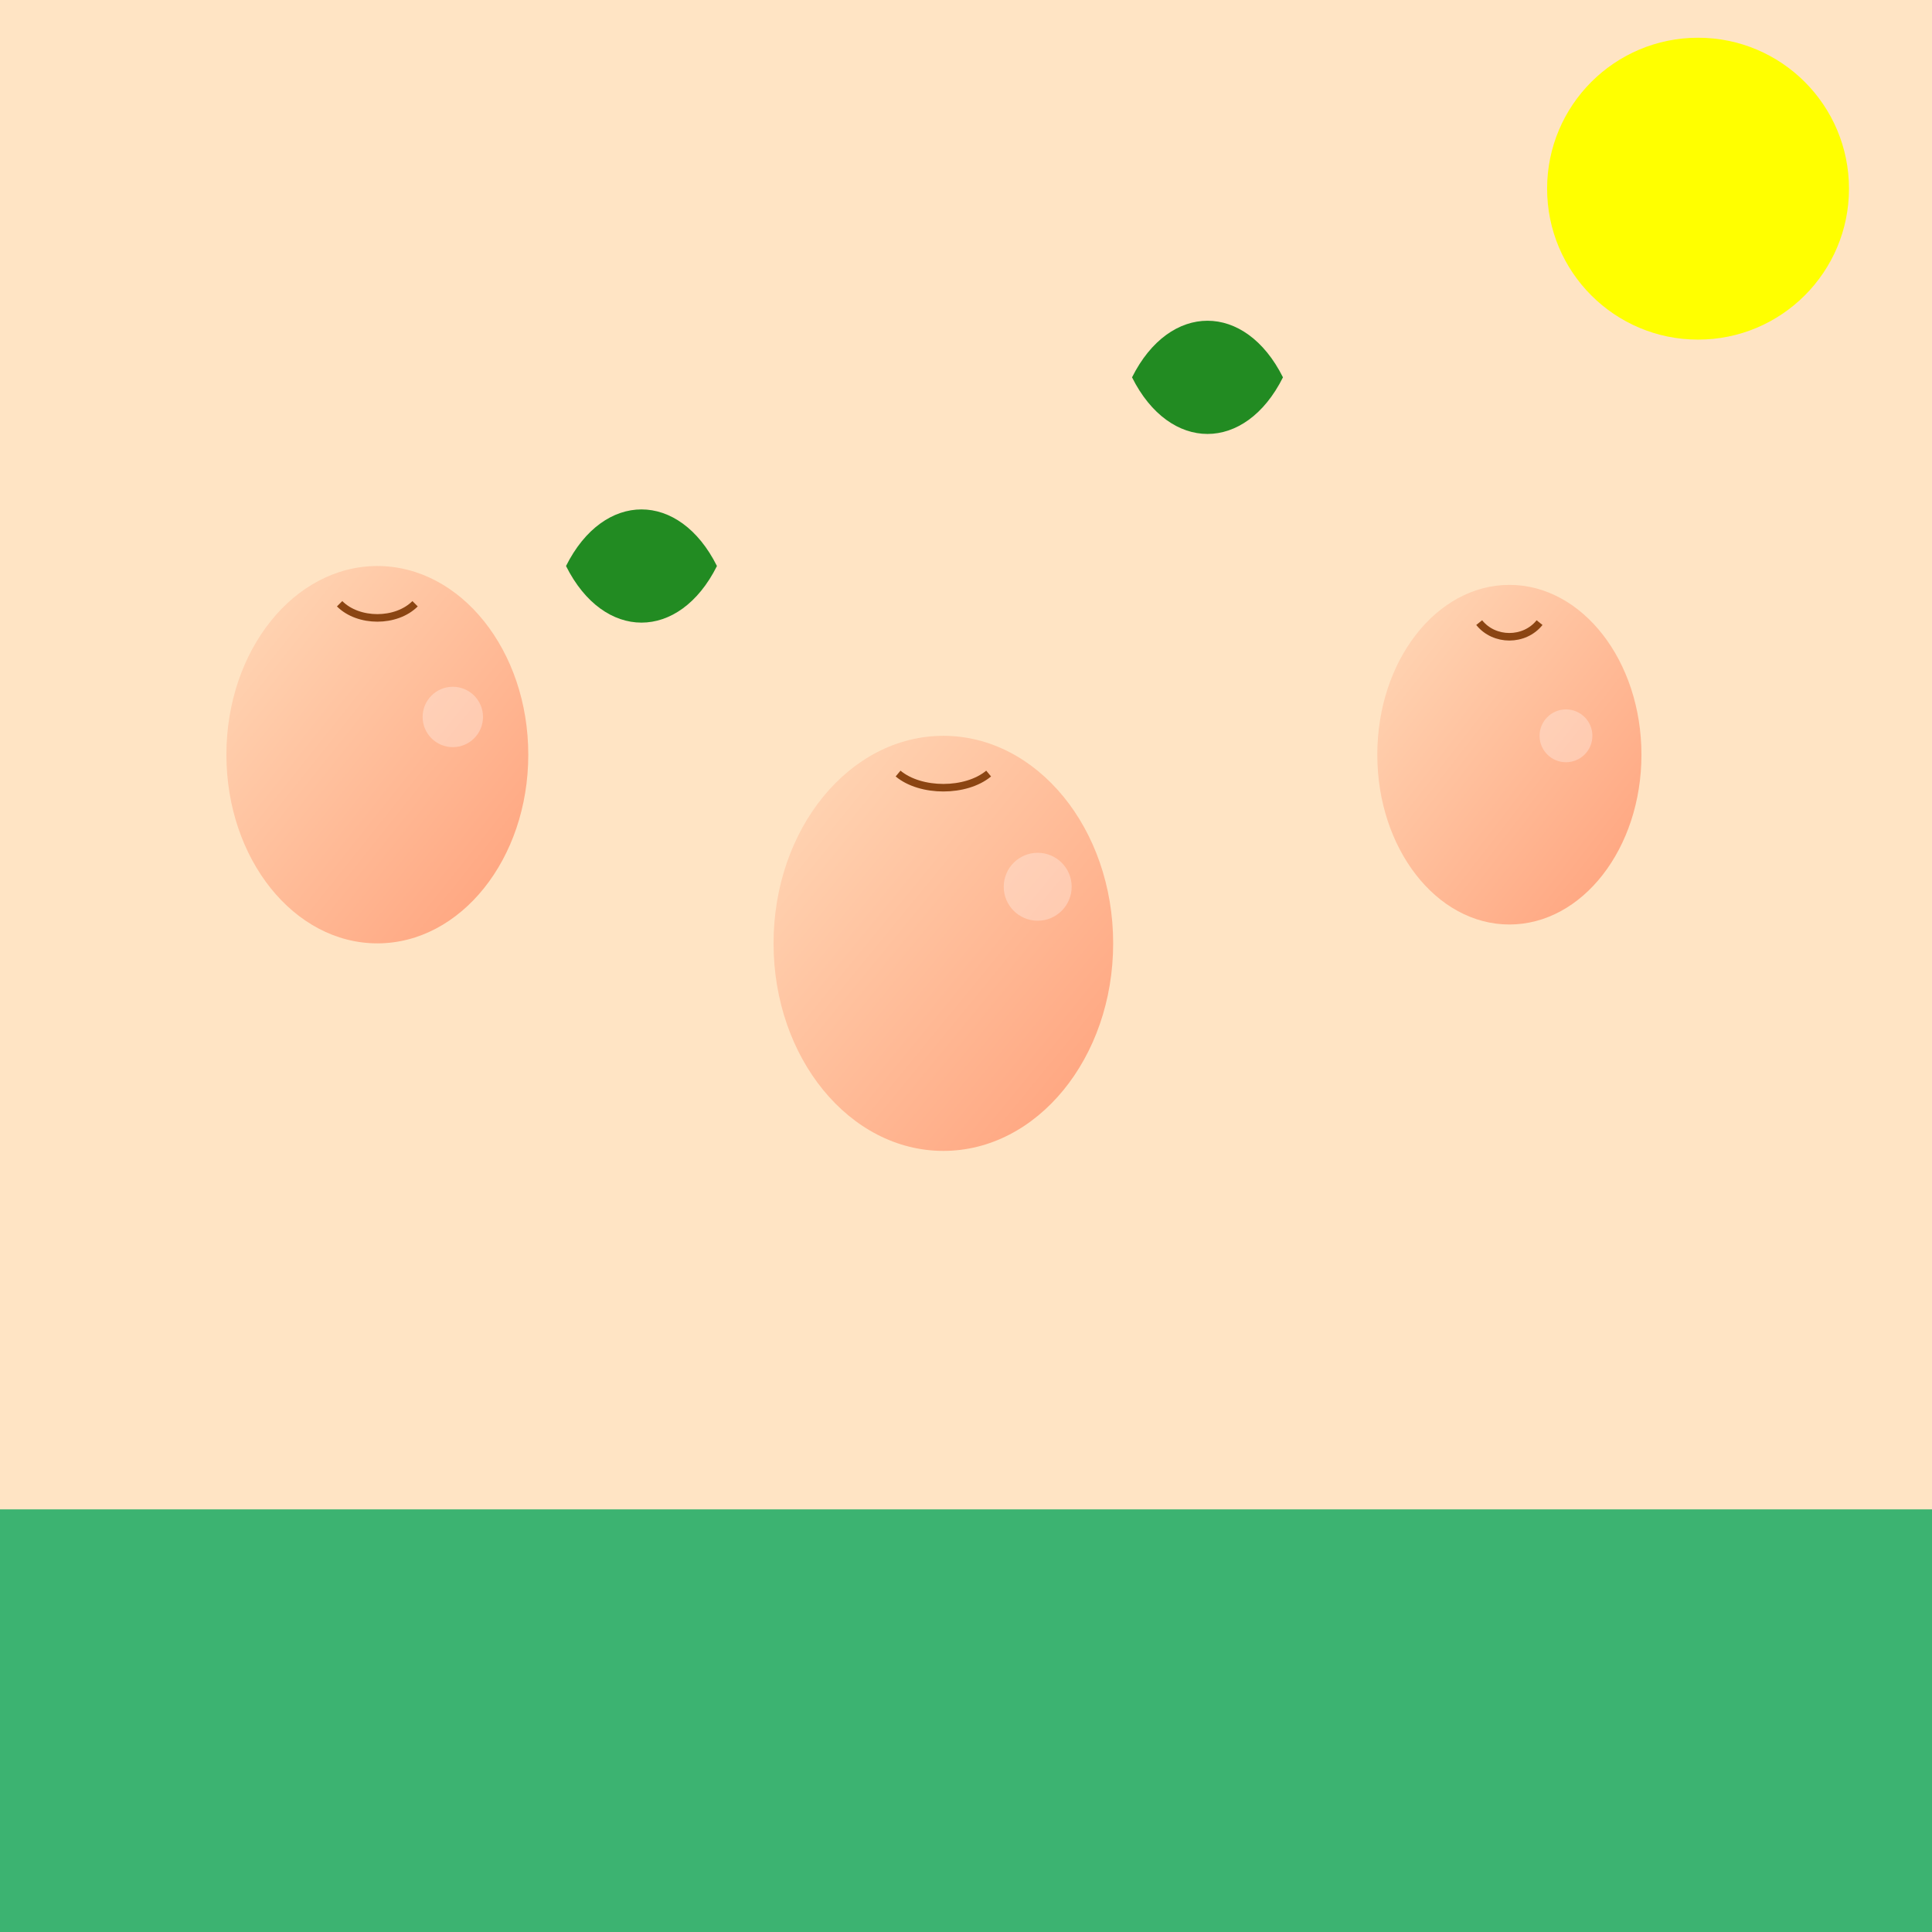
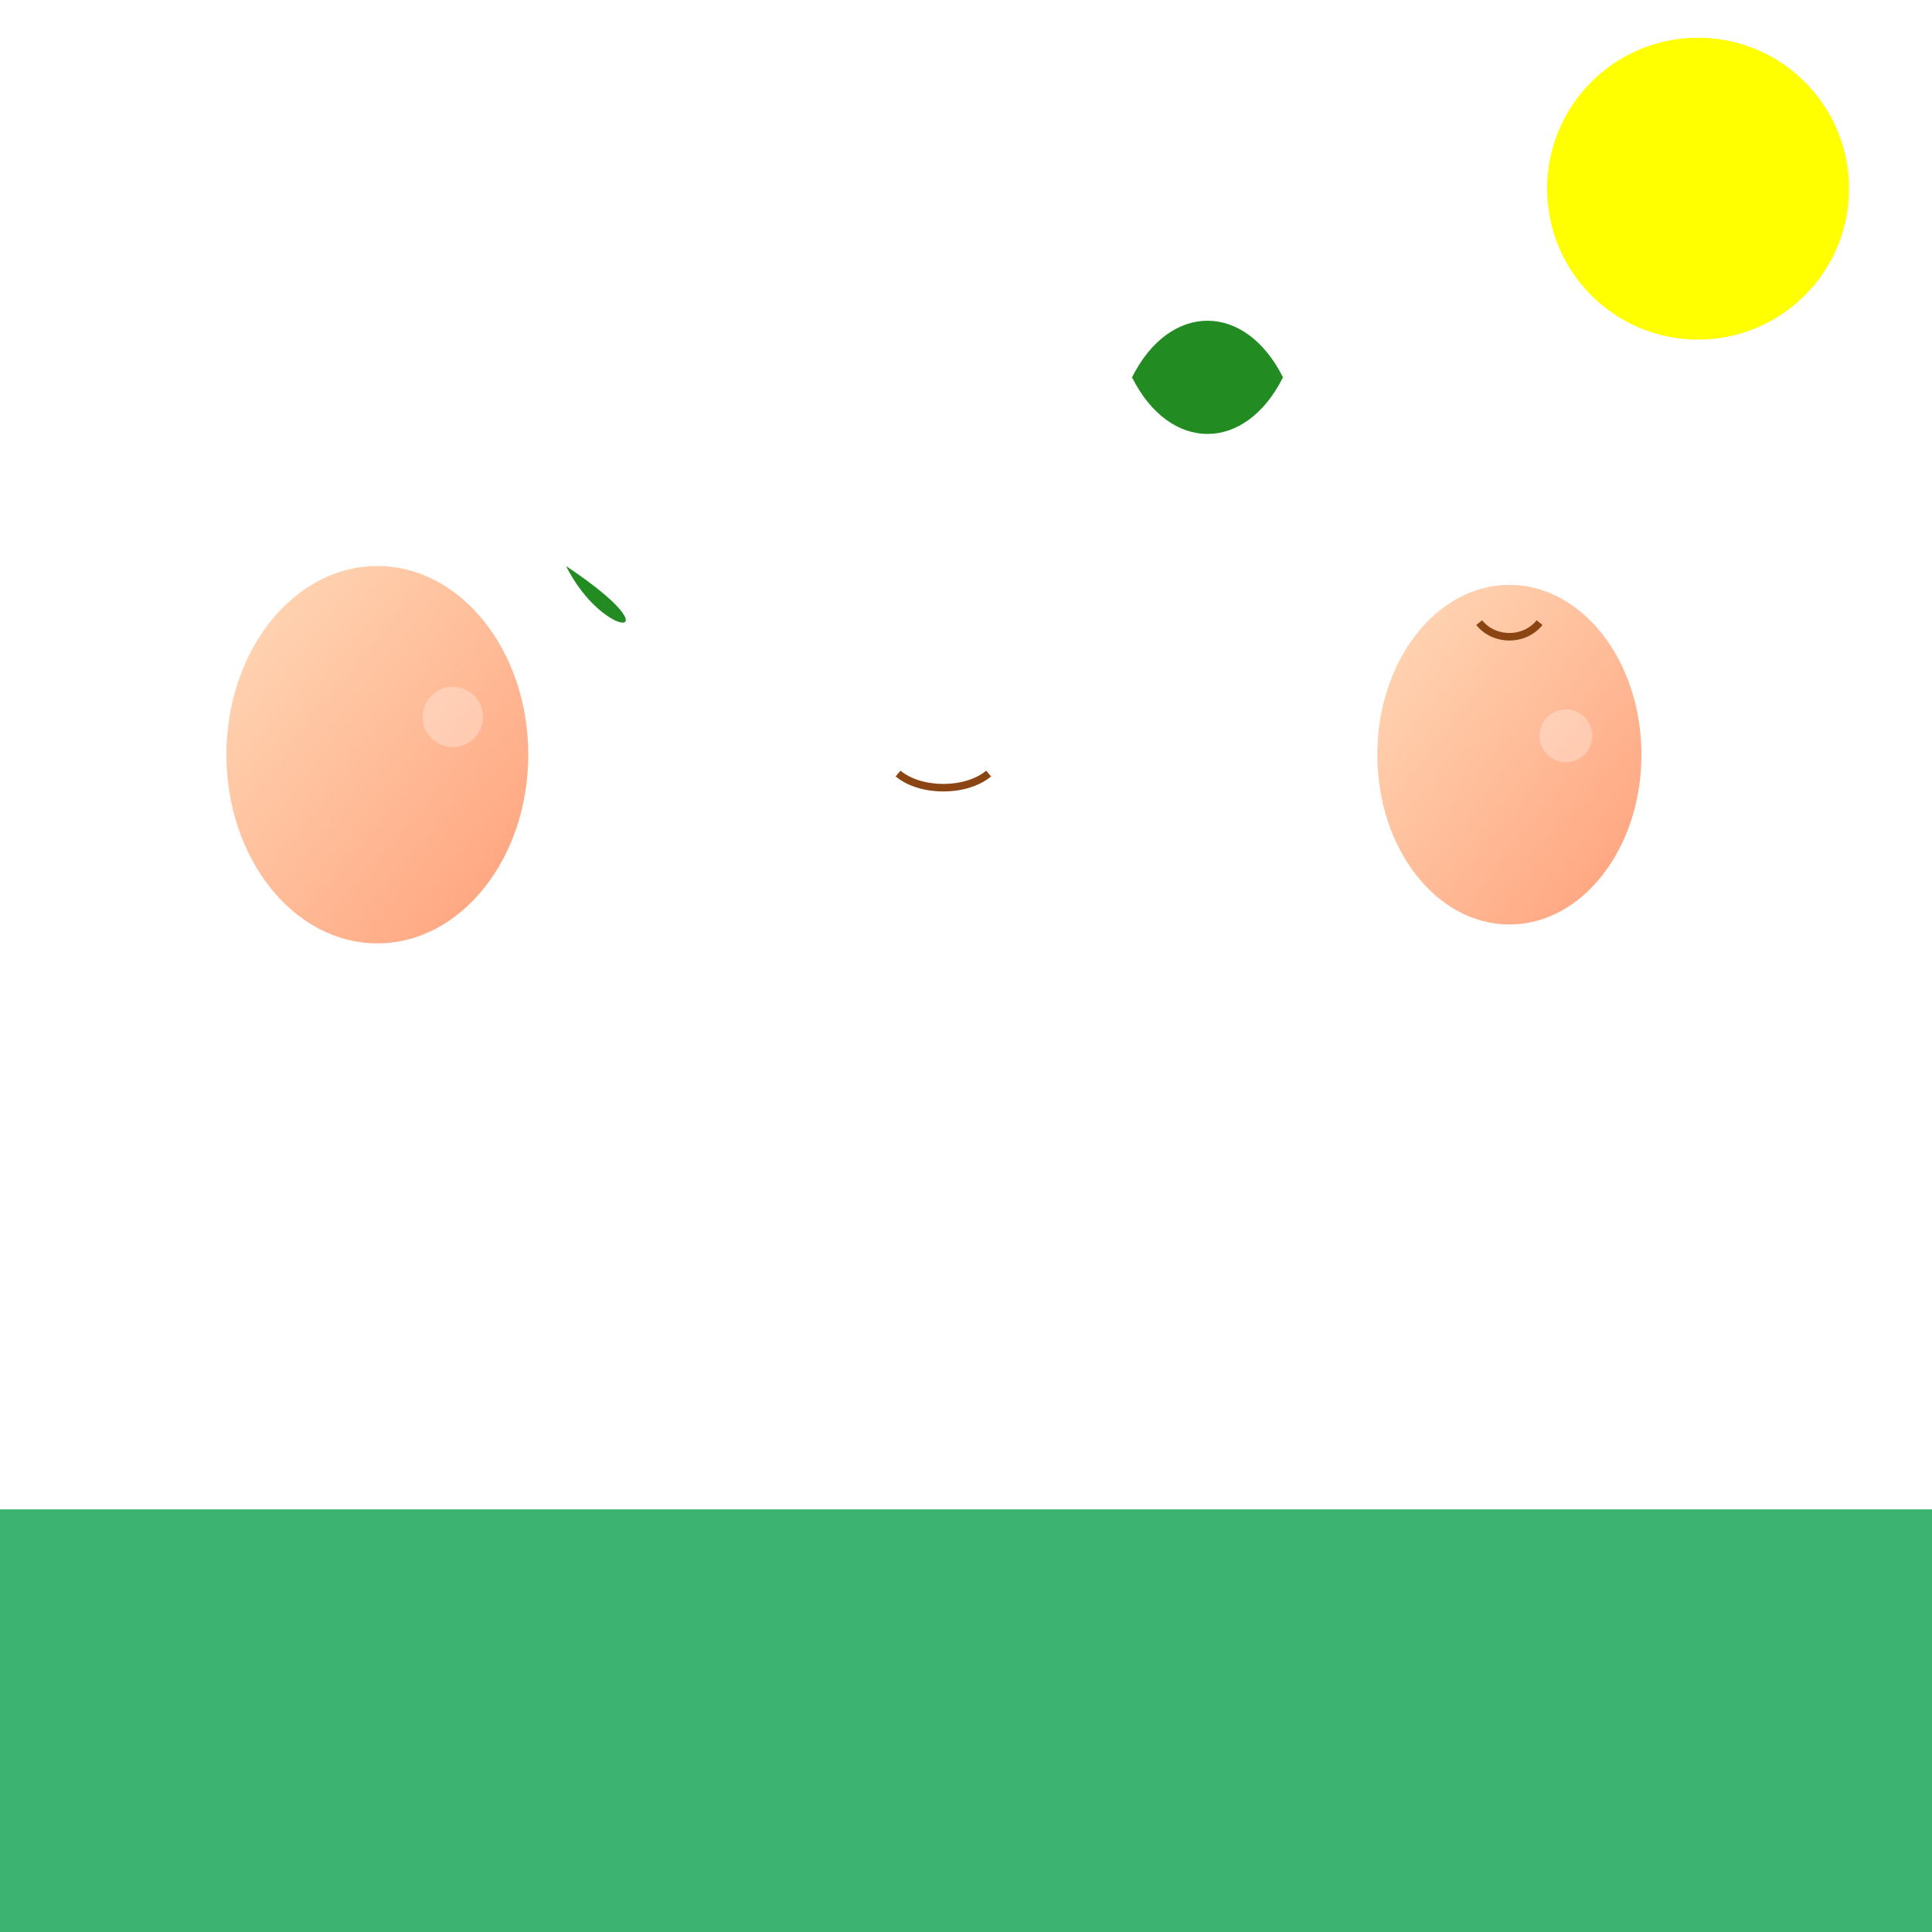
<svg xmlns="http://www.w3.org/2000/svg" viewBox="0 0 512 512">
  <title>Peach Paradise</title>
  <desc>A whimsical scene of juicy peaches enjoying a bouncy dance party! They're having a peachy good time!</desc>
-   <rect id="background" class="background" width="512" height="512" fill="#ffe4c4" />
  <circle id="sun" class="sun" cx="450" cy="50" r="40" fill="#ff0" />
  <defs>
    <linearGradient id="peachGradient" x1="0%" y1="0%" x2="100%" y2="100%">
      <stop offset="0%" style="stop-color:#ffdab9;stop-opacity:1" />
      <stop offset="100%" style="stop-color:#ffa07a;stop-opacity:1" />
    </linearGradient>
  </defs>
  <g id="peach1" class="peach" transform="translate(100, 200)">
    <ellipse id="peach1Body" class="peachBody" cx="0" cy="0" rx="40" ry="50" fill="url(#peachGradient)" />
-     <path id="peach1Crease" class="peachCrease" d="M-10,-40 C-5,-35 5,-35 10,-40" stroke="#8b4513" stroke-width="2" fill="none" />
    <circle id="peach1Highlight" class="peachHighlight" cx="20" cy="-10" r="8" fill="#fff" opacity="0.3" />
    <animateTransform attributeName="transform" type="translate" values="0 0; 0 10; 0 0" dur="1s" repeatCount="indefinite" />
  </g>
  <g id="peach2" class="peach" transform="translate(250, 250)">
-     <ellipse id="peach2Body" class="peachBody" cx="0" cy="0" rx="45" ry="55" fill="url(#peachGradient)" />
    <path id="peach2Crease" class="peachCrease" d="M-12,-45 C-6,-40 6,-40 12,-45" stroke="#8b4513" stroke-width="2" fill="none" />
-     <circle id="peach2Highlight" class="peachHighlight" cx="25" cy="-15" r="9" fill="#fff" opacity="0.3" />
    <animateTransform attributeName="transform" type="translate" values="0 0; 0 12; 0 0" dur="1.2s" repeatCount="indefinite" />
  </g>
  <g id="peach3" class="peach" transform="translate(400, 200)">
    <ellipse id="peach3Body" class="peachBody" cx="0" cy="0" rx="35" ry="45" fill="url(#peachGradient)" />
    <path id="peach3Crease" class="peachCrease" d="M-8,-35 C-4,-30 4,-30 8,-35" stroke="#8b4513" stroke-width="2" fill="none" />
    <circle id="peach3Highlight" class="peachHighlight" cx="15" cy="-5" r="7" fill="#fff" opacity="0.3" />
    <animateTransform attributeName="transform" type="translate" values="0 0; 0 8; 0 0" dur="0.8s" repeatCount="indefinite" />
  </g>
  <g id="leaf1" class="leaf" transform="translate(150, 150)">
-     <path id="leaf1Shape" class="leafShape" d="M0,0 C10,-20 30,-20 40,0 C30,20 10,20 0,0" fill="#228b22" />
+     <path id="leaf1Shape" class="leafShape" d="M0,0 C30,20 10,20 0,0" fill="#228b22" />
    <animateTransform attributeName="transform" type="rotate" from="0" to="360" dur="5s" repeatCount="indefinite" />
  </g>
  <g id="leaf2" class="leaf" transform="translate(300, 100)">
    <path id="leaf2Shape" class="leafShape" d="M0,0 C10,-20 30,-20 40,0 C30,20 10,20 0,0" fill="#228b22" />
    <animateTransform attributeName="transform" type="rotate" from="0" to="-360" dur="5s" repeatCount="indefinite" />
  </g>
  <g id="ground" class="ground" transform="translate(0, 400)">
    <rect id="groundRect" class="groundRect" width="512" height="112" fill="#3CB371" />
  </g>
</svg>